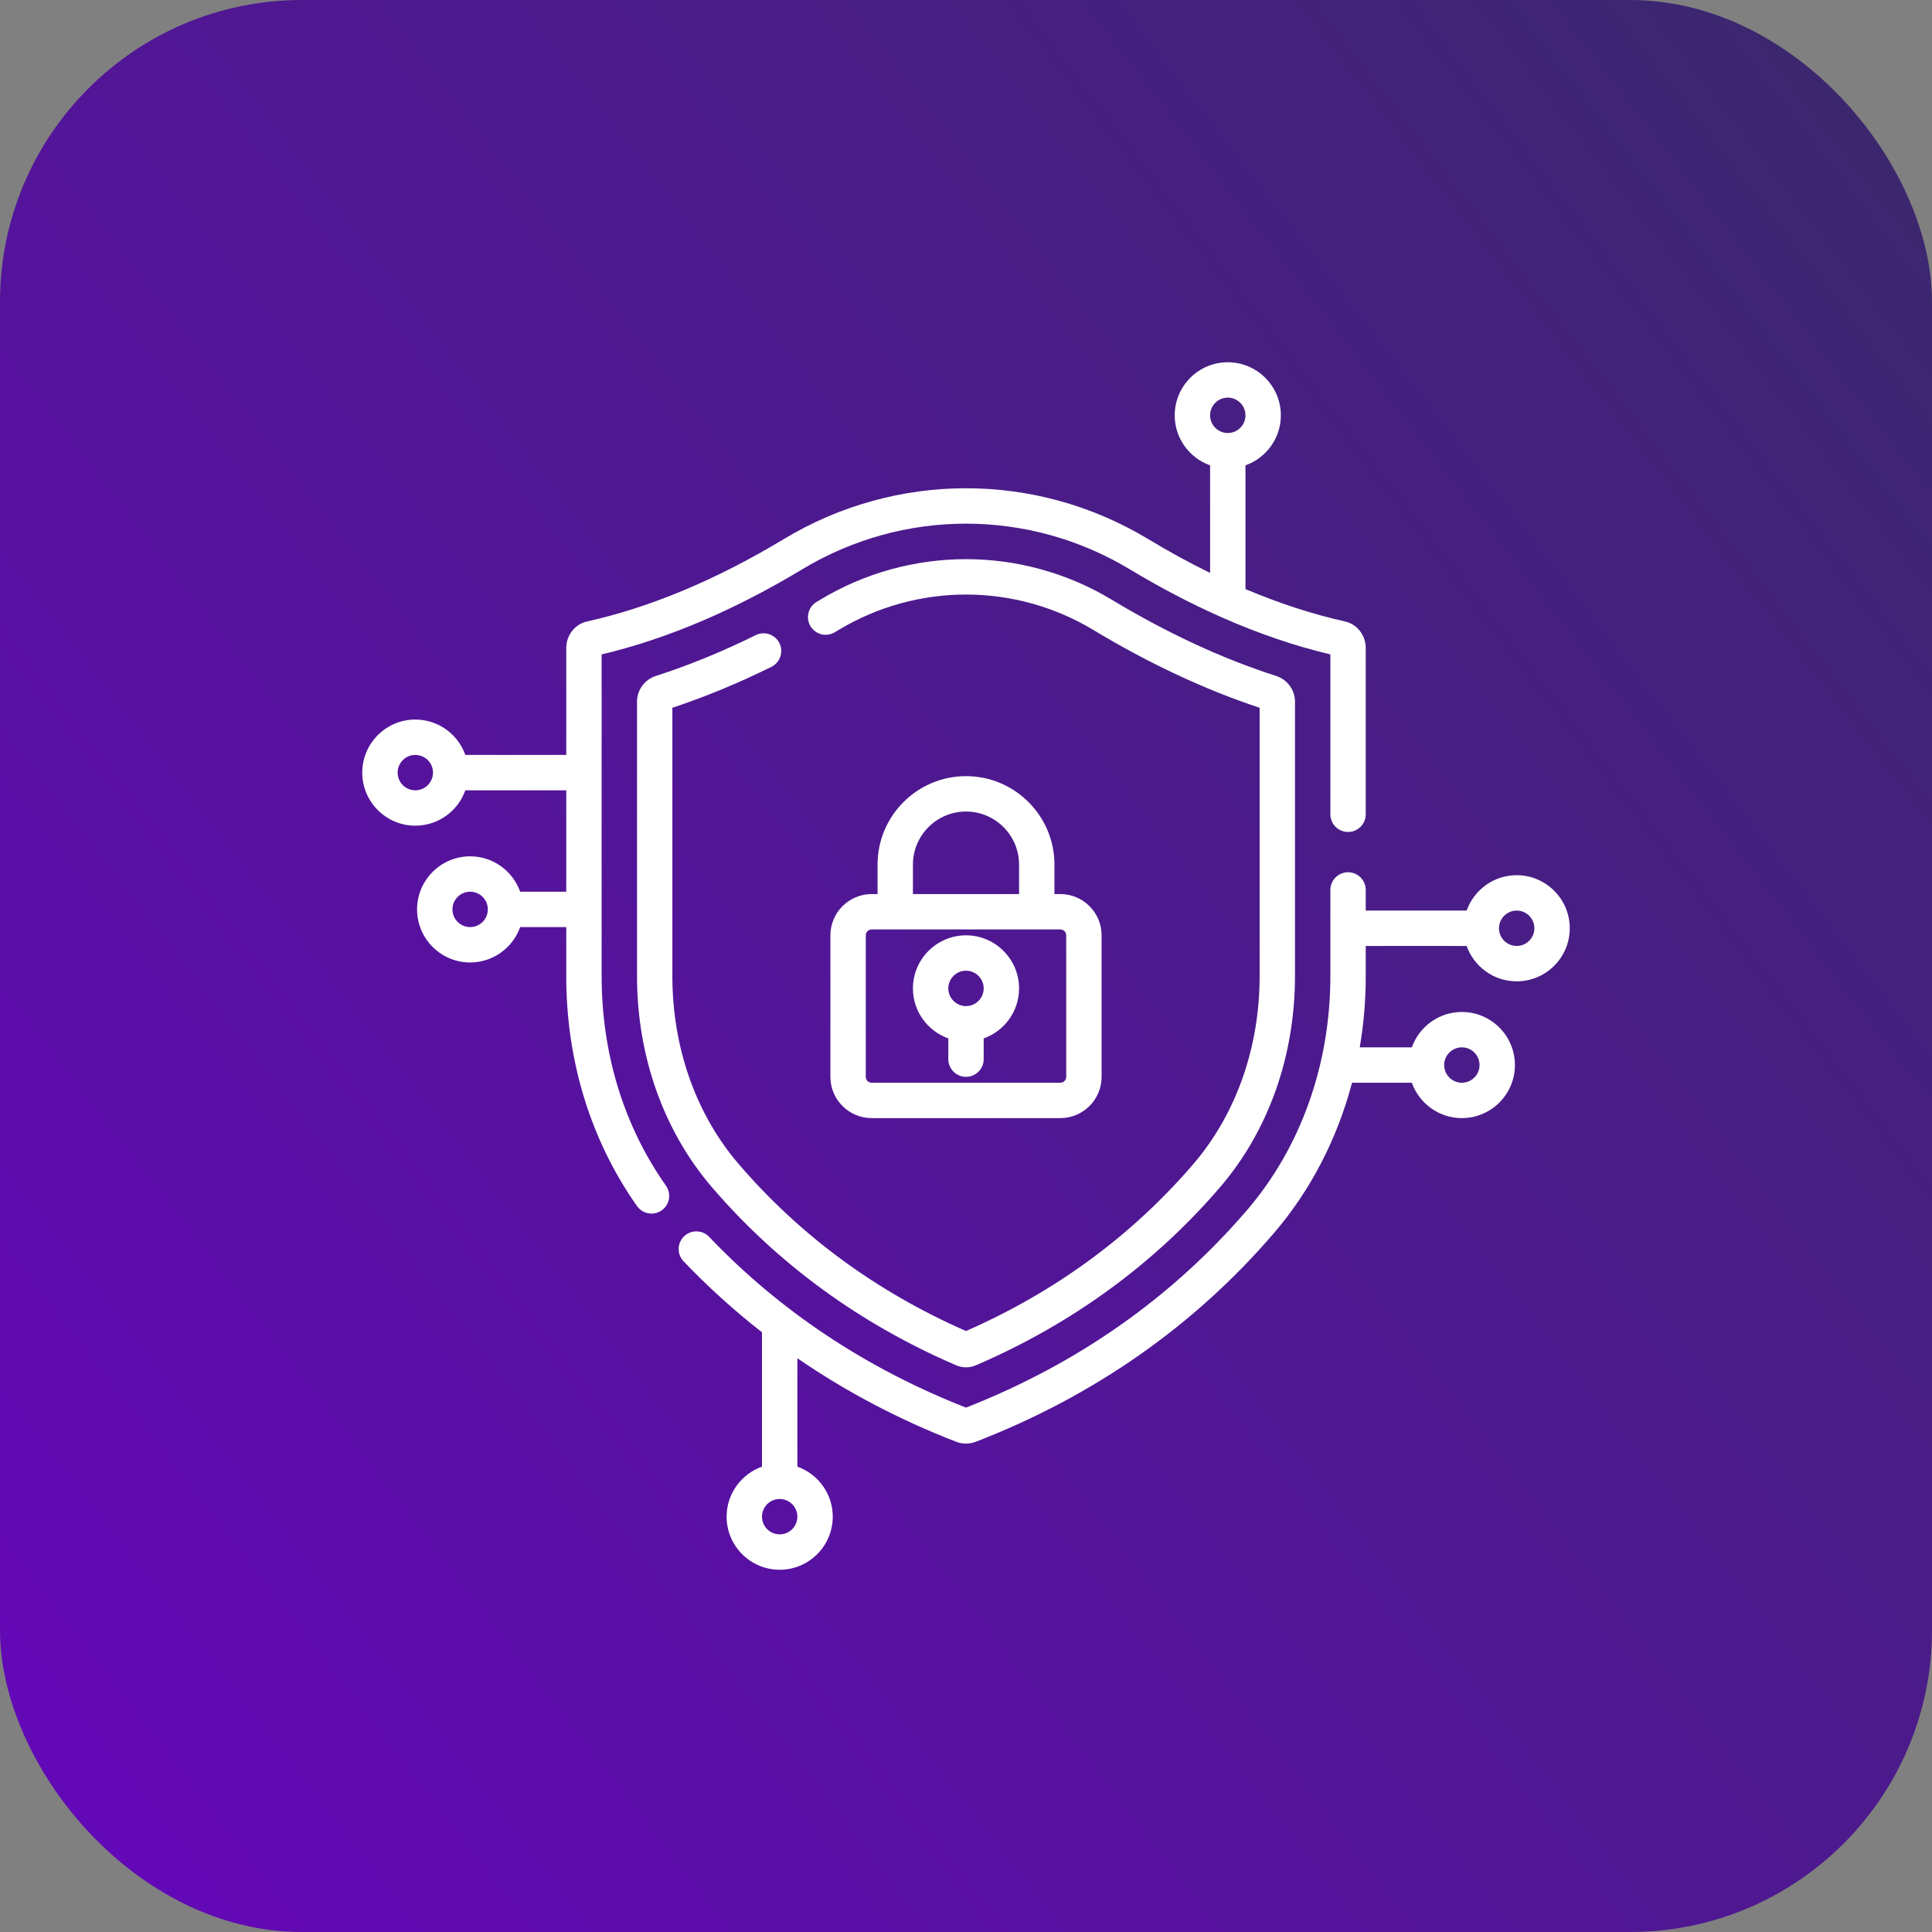
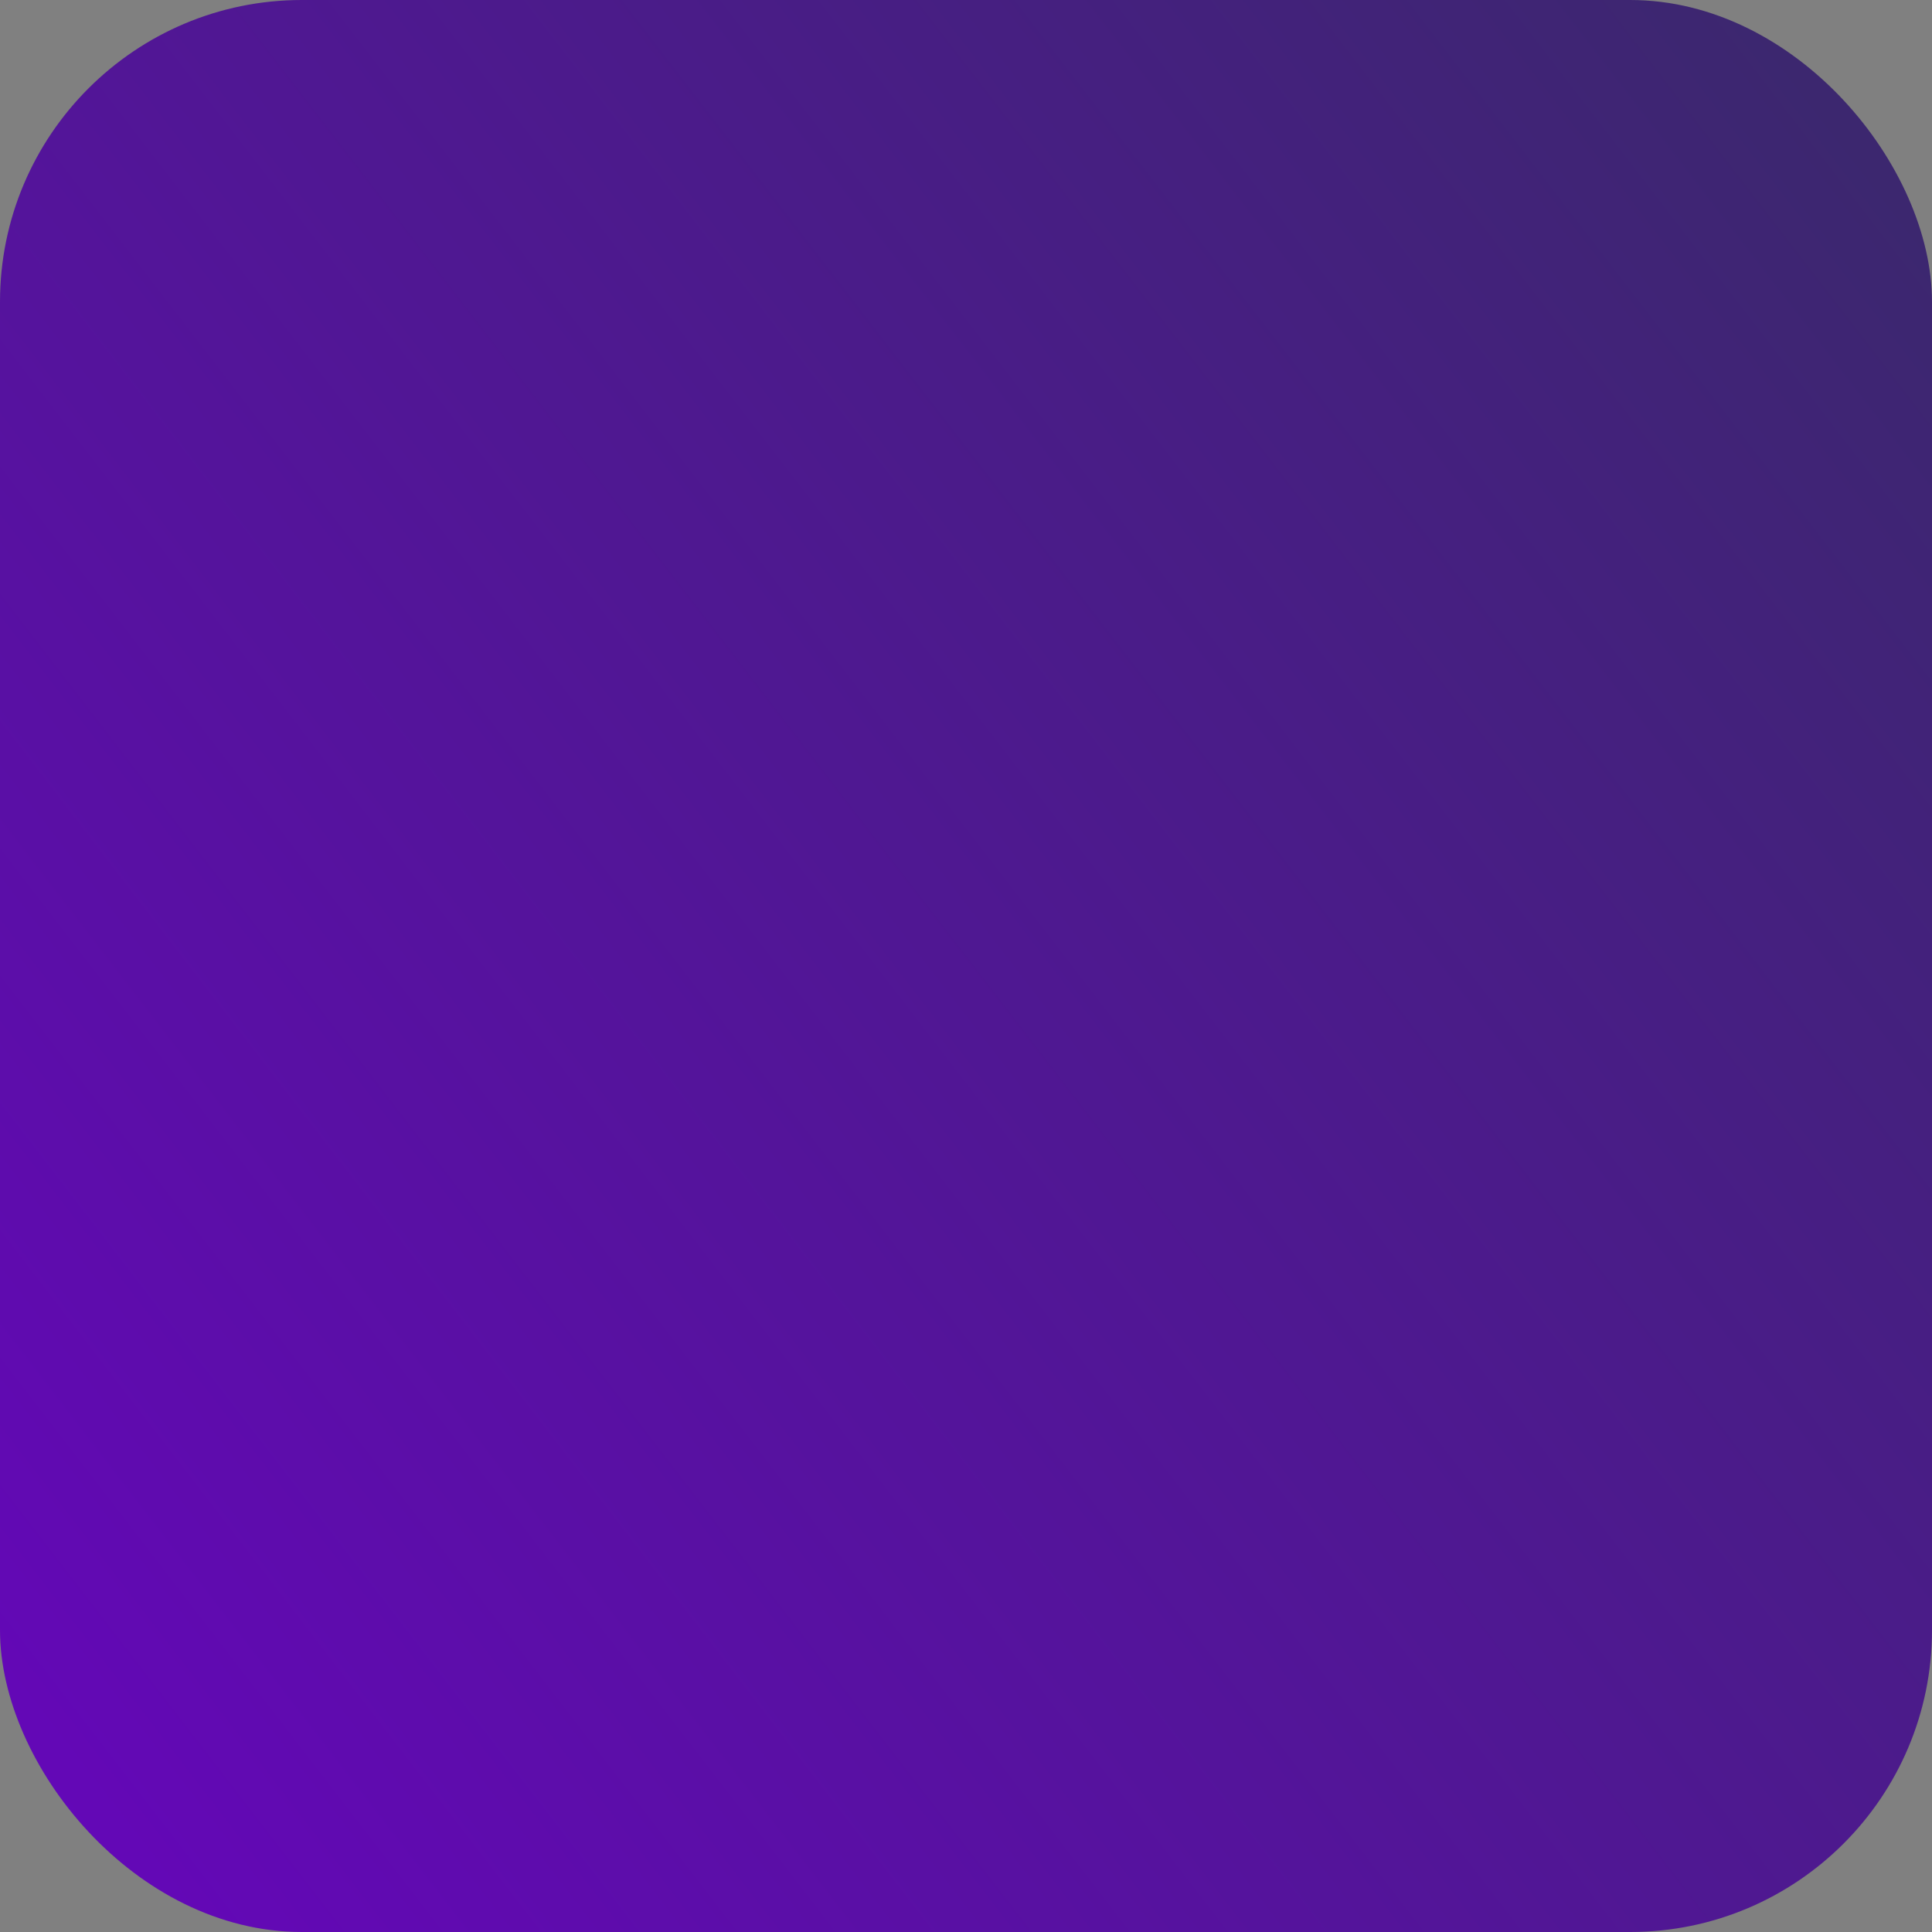
<svg xmlns="http://www.w3.org/2000/svg" width="64" height="64" viewBox="0 0 64 64" fill="none">
  <rect x="0" y="0" width="64" height="64" fill="#808080" stroke="none" />
  <rect width="64" height="64" rx="10" fill="url(#paint0_linear_126_319)" />
  <g clip-path="url(#clip0_126_319)">
    <path d="M50.242 28.992C49.478 28.992 48.827 29.482 48.585 30.164H45.242V29.48C45.242 29.325 45.18 29.176 45.071 29.066C44.961 28.956 44.812 28.895 44.656 28.895C44.501 28.895 44.352 28.956 44.242 29.066C44.132 29.176 44.07 29.325 44.07 29.48V32.337C44.07 35.259 43.091 38.01 41.312 40.084C38.827 42.979 35.695 45.181 32 46.629C28.697 45.334 25.834 43.431 23.492 40.973C23.439 40.917 23.375 40.872 23.305 40.841C23.235 40.81 23.159 40.793 23.082 40.791C23.005 40.789 22.928 40.802 22.857 40.83C22.785 40.858 22.719 40.899 22.663 40.952C22.608 41.005 22.563 41.069 22.532 41.139C22.501 41.21 22.483 41.285 22.482 41.362C22.48 41.439 22.493 41.516 22.521 41.588C22.548 41.659 22.59 41.725 22.643 41.781C23.451 42.628 24.32 43.414 25.242 44.134V48.585C24.561 48.827 24.07 49.478 24.07 50.242C24.07 51.212 24.859 52 25.828 52C26.797 52 27.586 51.212 27.586 50.242C27.586 49.478 27.096 48.827 26.414 48.585V44.993C28.022 46.099 29.779 47.026 31.674 47.76C31.884 47.841 32.116 47.841 32.326 47.76C36.246 46.242 39.568 43.916 42.201 40.847C43.42 39.427 44.297 37.722 44.788 35.867H46.769C47.011 36.549 47.662 37.039 48.426 37.039C49.395 37.039 50.184 36.25 50.184 35.281C50.184 34.312 49.395 33.523 48.426 33.523C47.662 33.523 47.011 34.013 46.769 34.695H45.043C45.176 33.916 45.243 33.127 45.242 32.337V31.336H48.585C48.827 32.018 49.478 32.508 50.242 32.508C51.211 32.508 52 31.719 52 30.75C52 29.781 51.211 28.992 50.242 28.992ZM25.828 50.828C25.505 50.828 25.242 50.565 25.242 50.242C25.242 49.919 25.505 49.656 25.828 49.656C26.151 49.656 26.414 49.919 26.414 50.242C26.414 50.565 26.151 50.828 25.828 50.828ZM48.426 34.695C48.749 34.695 49.012 34.958 49.012 35.281C49.012 35.604 48.749 35.867 48.426 35.867C48.103 35.867 47.84 35.604 47.84 35.281C47.84 34.958 48.103 34.695 48.426 34.695ZM50.242 31.336C49.919 31.336 49.656 31.073 49.656 30.75C49.656 30.427 49.919 30.164 50.242 30.164C50.565 30.164 50.828 30.427 50.828 30.75C50.828 31.073 50.565 31.336 50.242 31.336ZM19.93 32.337V21.678C22.079 21.17 24.312 20.223 26.571 18.861C29.92 16.842 34.08 16.842 37.429 18.861C38.434 19.466 39.434 19.99 40.424 20.429C40.435 20.434 40.446 20.44 40.457 20.444C41.681 20.985 42.888 21.398 44.07 21.678V26.974C44.07 27.297 44.332 27.56 44.656 27.56C44.98 27.56 45.242 27.297 45.242 26.974V21.462C45.242 21.044 44.953 20.675 44.556 20.587C43.48 20.347 42.377 19.988 41.258 19.514V15.415C41.94 15.173 42.43 14.522 42.43 13.758C42.43 12.789 41.641 12 40.672 12C39.703 12 38.914 12.789 38.914 13.758C38.914 14.522 39.404 15.173 40.086 15.415V18.979C39.407 18.646 38.722 18.272 38.034 17.857C34.312 15.613 29.688 15.614 25.966 17.857C23.735 19.202 21.541 20.121 19.445 20.587C19.047 20.675 18.758 21.044 18.758 21.462V25.008H15.415C15.173 24.326 14.522 23.836 13.758 23.836C12.789 23.836 12 24.625 12 25.594C12 26.563 12.789 27.352 13.758 27.352C14.522 27.352 15.173 26.862 15.415 26.18H18.758V29.539H17.231C16.989 28.857 16.338 28.367 15.574 28.367C14.605 28.367 13.816 29.156 13.816 30.125C13.816 31.094 14.605 31.883 15.574 31.883C16.338 31.883 16.989 31.393 17.231 30.711H18.758V32.337C18.758 35.145 19.569 37.779 21.103 39.954C21.157 40.031 21.229 40.093 21.313 40.136C21.396 40.179 21.489 40.202 21.583 40.202C21.703 40.202 21.821 40.164 21.92 40.095C22.184 39.908 22.247 39.542 22.061 39.278C20.667 37.302 19.93 34.902 19.93 32.337ZM40.672 13.172C40.995 13.172 41.258 13.435 41.258 13.758C41.258 14.081 40.995 14.344 40.672 14.344C40.349 14.344 40.086 14.081 40.086 13.758C40.086 13.435 40.349 13.172 40.672 13.172ZM13.758 26.18C13.435 26.18 13.172 25.917 13.172 25.594C13.172 25.27 13.435 25.008 13.758 25.008C14.081 25.008 14.344 25.27 14.344 25.594C14.344 25.917 14.081 26.18 13.758 26.18ZM15.574 30.711C15.251 30.711 14.988 30.448 14.988 30.125C14.988 29.802 15.251 29.539 15.574 29.539C15.898 29.539 16.16 29.802 16.16 30.125C16.16 30.448 15.898 30.711 15.574 30.711Z" fill="white" />
    <path d="M25.554 22.09C25.693 22.021 25.799 21.9 25.849 21.753C25.899 21.605 25.888 21.444 25.82 21.305C25.751 21.166 25.629 21.06 25.482 21.01C25.335 20.96 25.174 20.971 25.034 21.04C23.926 21.588 22.812 22.043 21.726 22.392C21.544 22.45 21.386 22.564 21.274 22.718C21.162 22.871 21.101 23.057 21.102 23.247V32.337C21.102 34.979 21.981 37.459 23.577 39.321C25.762 41.867 28.487 43.855 31.675 45.228C31.778 45.273 31.889 45.295 32 45.295C32.111 45.295 32.222 45.273 32.326 45.228C35.513 43.855 38.237 41.868 40.422 39.321C42.019 37.459 42.898 34.979 42.898 32.337V23.247C42.898 22.856 42.648 22.512 42.274 22.392C40.489 21.819 38.655 20.968 36.824 19.864C35.368 18.987 33.7 18.523 32 18.523C30.299 18.523 28.631 18.987 27.176 19.864L27.051 19.939C26.918 20.019 26.821 20.148 26.783 20.299C26.745 20.45 26.768 20.609 26.848 20.743C26.887 20.809 26.939 20.866 27.001 20.912C27.063 20.958 27.133 20.992 27.207 21.011C27.282 21.029 27.36 21.034 27.436 21.022C27.512 21.011 27.585 20.985 27.651 20.946C27.695 20.92 27.738 20.894 27.781 20.868C29.054 20.101 30.513 19.695 32 19.695C33.488 19.695 34.947 20.101 36.219 20.868C38.063 21.98 39.915 22.846 41.727 23.446V32.337C41.727 34.7 40.947 36.909 39.533 38.558C37.496 40.931 34.963 42.792 32 44.092C29.037 42.792 26.503 40.931 24.467 38.557C23.052 36.909 22.273 34.7 22.273 32.337V23.446C23.355 23.088 24.457 22.632 25.554 22.09Z" fill="white" />
-     <path d="M32 25.711C30.385 25.711 29.07 27.025 29.07 28.641V29.617H28.875C28.121 29.617 27.508 30.231 27.508 30.984V35.672C27.508 36.426 28.121 37.039 28.875 37.039H35.125C35.879 37.039 36.492 36.426 36.492 35.672V30.984C36.492 30.231 35.879 29.617 35.125 29.617H34.93V28.641C34.93 27.025 33.616 25.711 32 25.711ZM30.242 28.641C30.242 27.671 31.031 26.883 32 26.883C32.969 26.883 33.758 27.671 33.758 28.641V29.617H30.242V28.641ZM35.32 30.984V35.672C35.32 35.78 35.233 35.867 35.125 35.867H28.875C28.823 35.867 28.774 35.847 28.737 35.81C28.7 35.773 28.68 35.724 28.68 35.672V30.984C28.68 30.877 28.767 30.789 28.875 30.789H35.125C35.233 30.789 35.32 30.877 35.32 30.984Z" fill="white" />
+     <path d="M32 25.711C30.385 25.711 29.07 27.025 29.07 28.641V29.617H28.875C28.121 29.617 27.508 30.231 27.508 30.984V35.672C27.508 36.426 28.121 37.039 28.875 37.039H35.125C35.879 37.039 36.492 36.426 36.492 35.672V30.984C36.492 30.231 35.879 29.617 35.125 29.617H34.93V28.641C34.93 27.025 33.616 25.711 32 25.711ZM30.242 28.641C30.242 27.671 31.031 26.883 32 26.883C32.969 26.883 33.758 27.671 33.758 28.641V29.617H30.242V28.641ZM35.32 30.984V35.672C35.32 35.78 35.233 35.867 35.125 35.867H28.875C28.7 35.773 28.68 35.724 28.68 35.672V30.984C28.68 30.877 28.767 30.789 28.875 30.789H35.125C35.233 30.789 35.32 30.877 35.32 30.984Z" fill="white" />
    <path d="M32 30.984C31.031 30.984 30.242 31.773 30.242 32.742C30.242 33.506 30.732 34.157 31.414 34.399V35.086C31.414 35.241 31.476 35.39 31.586 35.5C31.696 35.61 31.845 35.672 32 35.672C32.155 35.672 32.304 35.61 32.414 35.5C32.524 35.39 32.586 35.241 32.586 35.086V34.399C33.268 34.157 33.758 33.506 33.758 32.742C33.758 31.773 32.969 30.984 32 30.984ZM32 33.328C31.677 33.328 31.414 33.065 31.414 32.742C31.414 32.419 31.677 32.156 32 32.156C32.323 32.156 32.586 32.419 32.586 32.742C32.586 33.065 32.323 33.328 32 33.328Z" fill="white" />
  </g>
  <defs>
    <linearGradient id="paint0_linear_126_319" x1="-0.416" y1="71.844" x2="70.953" y2="16.824" gradientUnits="userSpaceOnUse">
      <stop stop-color="#6804BF" />
      <stop offset="1" stop-color="#3C276F" />
    </linearGradient>
    <clipPath id="clip0_126_319">
-       <rect width="40" height="40" fill="white" transform="translate(12 12)" />
-     </clipPath>
+       </clipPath>
  </defs>
</svg>